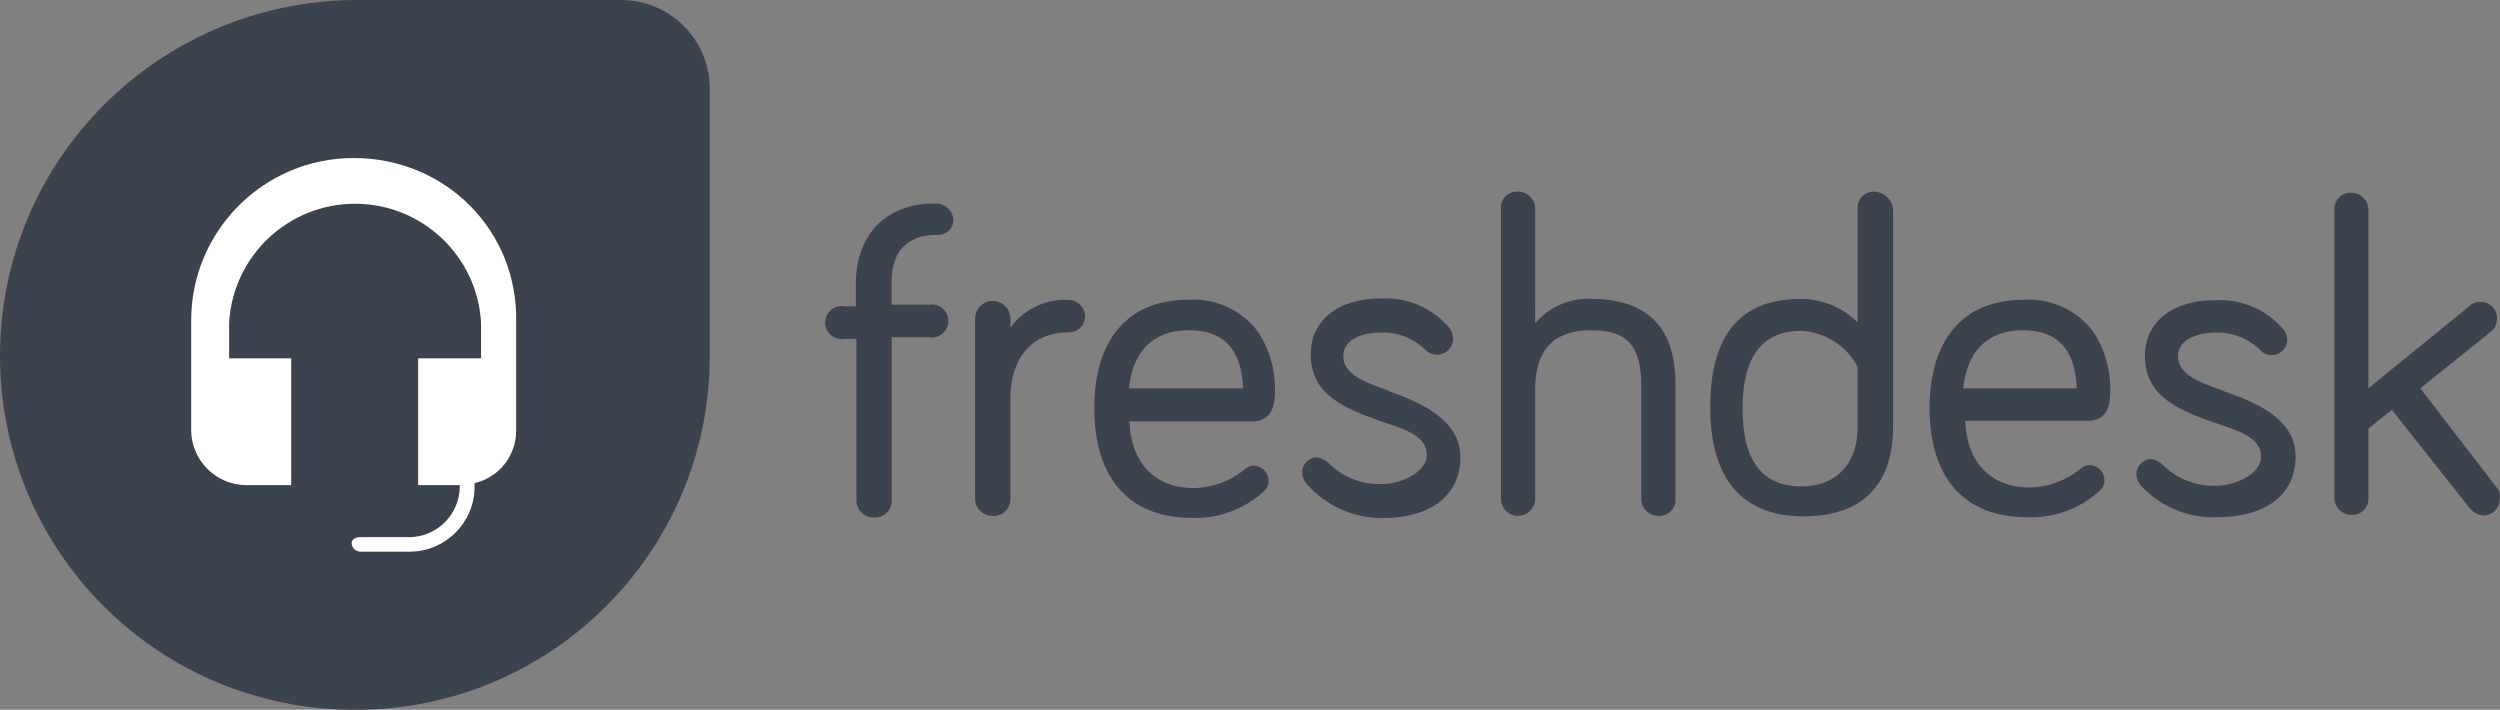
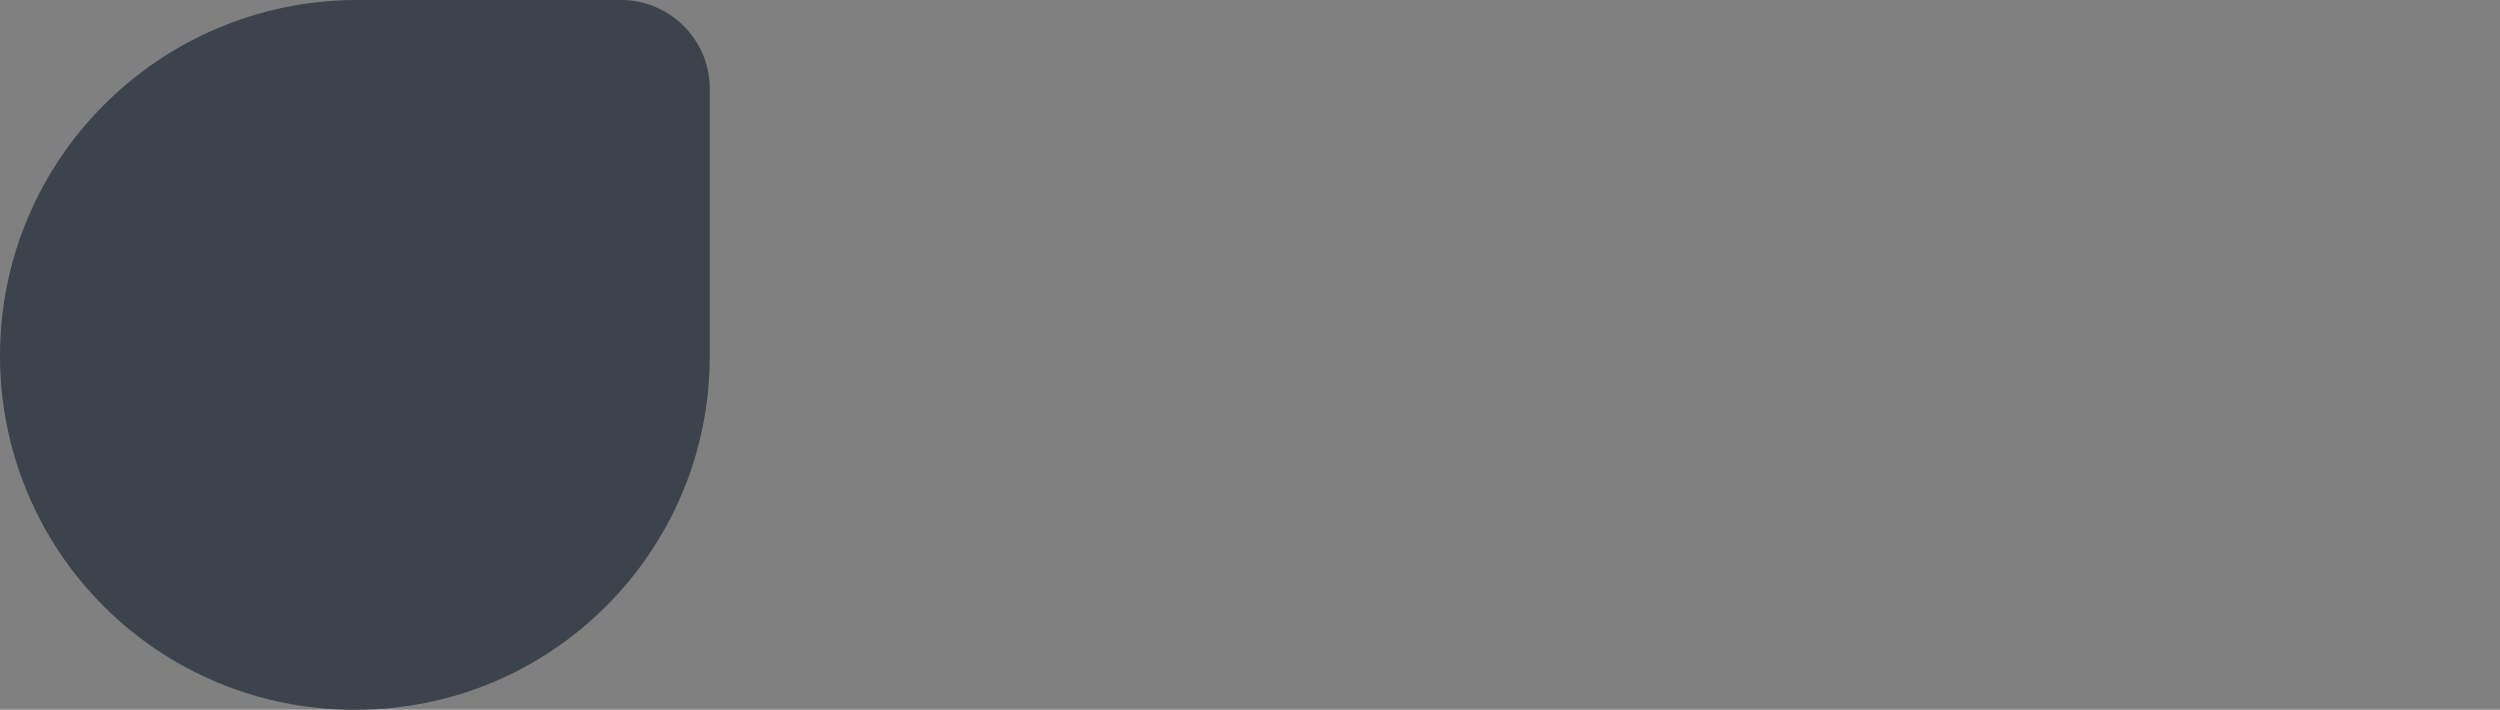
<svg xmlns="http://www.w3.org/2000/svg" id="Layer_1" x="0px" y="0px" viewBox="0 0 2464.9 699.8" style="enable-background:new 0 0 2464.9 699.8;" xml:space="preserve">
  <rect x="0" y="0" width="2464.9" height="699.8" fill="#808080" stroke="none" />
  <style type="text/css">	.st0{fill:#3D434C;}	.st1{fill:#FFFFFF;}</style>
-   <path class="st0" d="M2461.7,480.7l-75.4-97.8l68.8-55.2c4.4-3.1,7-8.3,6.8-13.7c0.3-8.7-6.5-16-15.2-16.3c-0.4,0-0.8,0-1.1,0 c-4.4-0.2-8.6,1.5-11.6,4.7l-98.8,80.4V206.4c-0.3-9.3-8-16.6-17.3-16.3c0,0,0,0,0,0c-8.7-0.3-16,6.5-16.3,15.2c0,0.4,0,0.8,0,1.1 v284.9c0.3,9.3,8,16.6,17.3,16.3c0,0,0,0,0,0c8.7,0.3,16-6.5,16.3-15.2c0-0.4,0-0.8,0-1.1v-68.8l23.1-18.4l76.2,96.2 c3.2,4.4,8.2,7.3,13.7,7.9c8.7,0.3,16-6.5,16.3-15.2c0-0.4,0-0.8,0-1.1c0.8-3.9-0.1-7.9-2.6-11L2461.7,480.7z M2193.1,385.6 c-25.2-8.9-45.7-16.3-45.7-34.5c0-18.2,23.1-23.1,35.7-23.1c17.2-0.9,33.6,5.4,45.7,17.4c3,3.2,7.2,5,11.6,4.7 c8-0.2,14.5-6.7,14.7-14.7c-0.1-3.8-1.4-7.5-3.7-10.5c-16.7-19.8-41.9-30.5-67.8-28.9c-42.6,0-68.8,22.1-68.8,55.2 c0,41.5,36.8,53.9,68.8,65.7c24.2,7.9,45.7,14.7,45.7,33.1c0,18.4-27.3,28.9-43.6,28.9c-19.8,1-39.1-6.5-53.1-20.5 c-3.2-3-7.2-5-11.6-5.8c-8,0.2-14.5,6.7-14.7,14.7c0.1,3.8,1.4,7.5,3.7,10.5c19.4,21.7,47.6,33.5,76.7,32.1 c48.3,0,76.7-23.1,76.7-59.9s-38.4-53.1-70.4-64.1L2193.1,385.6z M1994.5,325.6c34.5,0,51.7,19.4,53.1,57.3h-111.9 C1939.3,346.1,1959.8,325.6,1994.5,325.6z M2080.7,382.9c-0.1-19.6-5.7-38.7-16.3-55.2c-16.2-22-42.6-34.1-69.9-32.1 c-58.3,0-92,38.9-92,106.7s33.1,107.7,96.7,107.7c25.7,0.9,50.7-8.1,69.9-25.2c3.7-2.7,5.8-7,5.8-11.6c-0.2-8-6.7-14.5-14.7-14.7 c-3.3,0.1-6.5,1.4-8.9,3.7c-14.2,11.7-32,18.2-50.5,18.4c-37.9,0-62-25.2-63.1-65.7h123.5C2080.7,412.9,2080.7,394.5,2080.7,382.9 L2080.7,382.9z M1776.4,479.6c-38.9,0-58.3-25.2-58.3-76.7s19.4-76.7,58.3-76.7c23.4,1.3,44.4,14.9,55.2,35.7v59.9 c-0.5,35.7-21,57.8-55.7,57.8L1776.4,479.6z M1847.8,189c-8.7-0.3-16,6.5-16.3,15.2c0,0.4,0,0.8,0,1.1v112.5 c-14.9-14.8-35-23.1-56-23.1c-59.6,0-89.3,35.6-89.3,106.7c0,71.5,32.1,107.7,92,107.7c59.9,0,88.3-33.1,88.3-88.3V206.3 c-1-9.7-9.1-17.2-18.9-17.4H1847.8z M1568.8,294.6c-21.1-0.9-41.5,8-55.2,24.2V206.3c0.3-9.3-7-17-16.3-17.4c-0.4,0-0.7,0-1.1,0 c-8.7-0.4-16,6.4-16.4,15.1c0,0.8,0,1.5,0.1,2.3v284.9c-0.3,9.3,7,17,16.3,17.4c0,0,0,0,0,0c9.3,0.3,17-7,17.4-16.3 c0-0.4,0-0.7,0-1.1V383.9c0-38.9,18.4-58.3,55.2-58.3c36.8,0,49.4,16.3,49.4,55.2v110.4c-0.3,9.3,7,17,16.3,17.4c0.4,0,0.7,0,1.1,0 c8.7,0.4,16-6.4,16.4-15.1c0-0.8,0-1.5-0.1-2.3V375.1c-1.1-53.1-28.4-80.4-83.6-80.4L1568.8,294.6z M1370.1,385.5 c-25.2-8.9-45.7-16.3-45.7-34.5c0-18.2,23.1-23.1,35.7-23.1c17.2-0.9,33.6,5.4,45.7,17.4c6.1,6,15.9,6,22.1,0c3.2-3,5-7.2,4.7-11.6 c-0.1-3.8-1.4-7.5-3.7-10.5c-16.7-19.8-41.9-30.5-67.8-28.9c-42.6,0-68.8,22.1-68.8,55.2c0,41.5,36.8,53.9,68.8,65.7 c24.2,7.9,45.7,14.7,45.7,33.1c0,18.4-27.3,28.9-43.6,28.9c-19.8,1-39.1-6.5-53.1-20.5c-3.2-3-7.2-5-11.6-5.8 c-8,0.2-14.5,6.7-14.7,14.7c0.1,3.8,1.4,7.5,3.7,10.5c18.8,22.2,46.6,34.9,75.7,34.7c48.3,0,76.7-23.1,76.7-59.9 s-38.4-53.9-70.4-65.2L1370.1,385.5z M1172.5,325.6c34.5,0,51.7,19.4,53.1,57.3h-112.5c3.7-36.8,24.2-57.3,58.8-57.3H1172.5z  M1257.1,382.9c-0.1-19.6-5.7-38.7-16.3-55.2c-16.2-22-42.6-34.1-69.9-32.1c-58.3,0-92,38.9-92,106.7s33.1,108.3,96.2,108.3 c25.7,0.9,50.7-8.1,69.9-25.2c3.7-2.7,5.8-7,5.8-11.6c-0.2-8-6.7-14.5-14.7-14.7c-3.3,0.1-6.5,1.4-8.9,3.7 c-14.2,11.7-32,18.2-50.5,18.4c-37.9,0-62-25.2-63.1-65.7h124C1257.1,412.9,1257.1,394.5,1257.1,382.9L1257.1,382.9z M1053.5,295.7 c-22.5-1.1-44,9.1-57.3,27.3v-8.9c0-9.6-7.8-17.4-17.4-17.4s-17.4,7.8-17.4,17.4v177.1c-0.3,9.3,7,17,16.3,17.4c0.4,0,0.7,0,1.1,0 c9,0.6,16.7-6.2,17.4-15.2c0-0.7,0-1.5,0-2.2v-97.8c0-41.5,22.1-65.7,57.3-65.7c8.7,0.3,16-6.5,16.3-15.2c0-0.4,0-0.8,0-1.1 C1069.5,302.7,1062.3,295.7,1053.5,295.7L1053.5,295.7z M922.1,200.6c-57.3,0-78.3,40.5-78.3,78.3V302h-11 c-8.9-1.6-17.3,4.2-19,13.1c-1.6,8.9,4.2,17.3,13.1,19c2,0.4,4,0.4,5.9,0h11.6v158.7c-0.3,9.3,7,17,16.3,17.4c0.4,0,0.7,0,1.1,0 c9,0.6,16.7-6.2,17.4-15.2c0-0.7,0-1.5,0-2.2V332.5h36.8c8.9,1.5,17.3-4.4,18.8-13.3s-4.4-17.3-13.3-18.8c-1.8-0.3-3.7-0.3-5.5,0 h-36.9v-23.1c0-20.5,7.9-45.7,44.7-45.7c4.1,0.3,8.2-1.1,11.3-3.9c3.1-2.7,4.9-6.7,5-10.8c-0.6-9.2-8.2-16.3-17.4-16.3L922.1,200.6z " />
  <path class="st0" d="M348.7,0h262.8c48.3-0.4,87.9,38.4,88.3,86.8c0,0.5,0,1,0,1.5v262.8c0,192.6-156.1,348.6-348.7,348.7h-2 c-92.5,0.1-181.3-36.6-246.8-102C36.8,532.4,0,443.7,0,351.1C0,157.9,155.8,2.1,348.7,0L348.7,0z" />
-   <path class="st1" d="M348.7,155.8c-88.5,0-160.2,71.7-160.2,160.2l0,0V425c0.7,29.2,24.1,52.6,53.3,53.3h45.3v-125h-61.2v-35 c3.7-65.9,58.2-117.4,124.2-117.4s120.7,51.7,124.2,117.4v35h-62v125h41v2c-0.4,27-22.3,48.9-49.3,49.3H355c-4,0-8.3,2-8.3,6 c0.2,4.3,3.8,8.1,8.3,8.3h49.3c35-0.2,63.4-28.6,63.6-63.6v-4c24.1-5.5,41.1-27,41-51.7V318.1C511.1,227.8,439.6,155.8,348.7,155.8z " />
</svg>